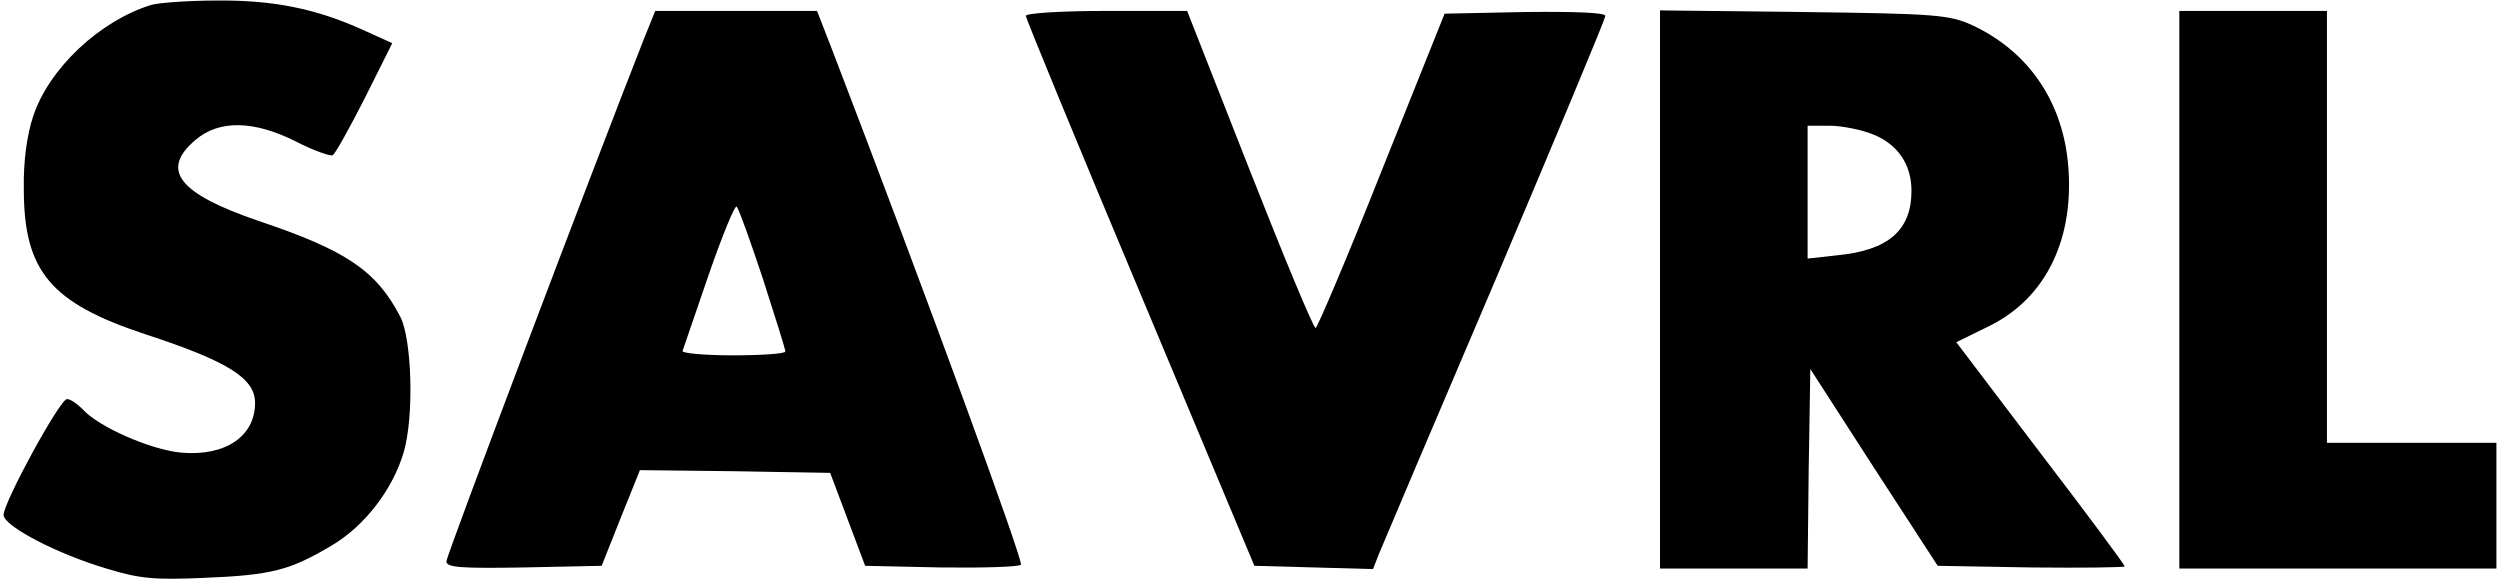
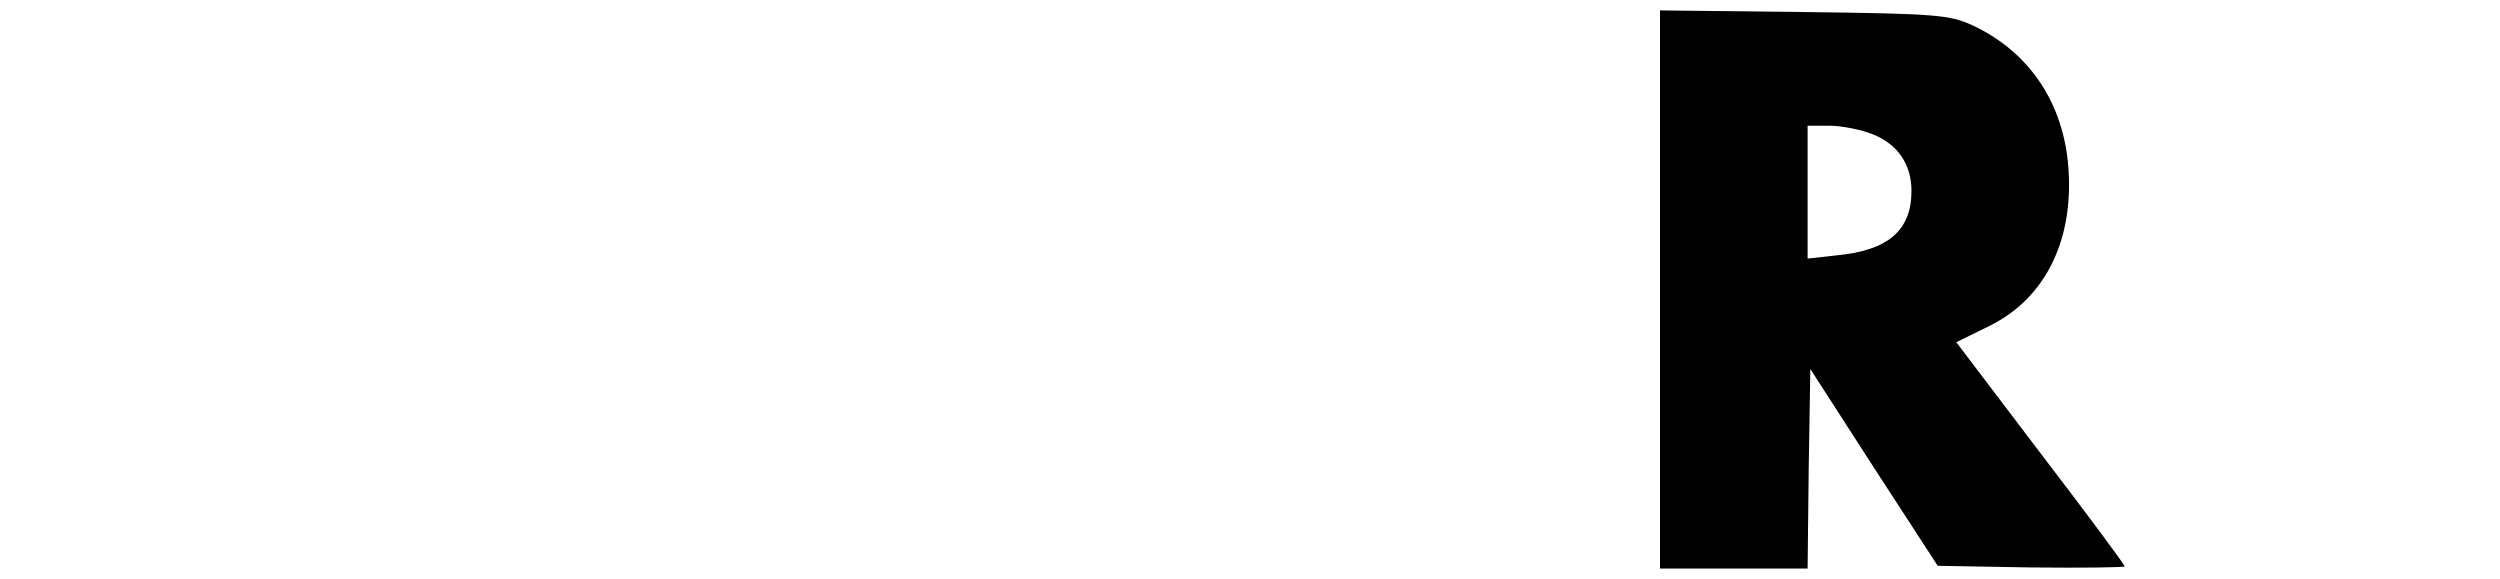
<svg xmlns="http://www.w3.org/2000/svg" version="1.0" width="341.76pt" height="79.216pt" viewBox="0 0 456 106" preserveAspectRatio="xMidYMid meet">
  <g transform="translate(0,106) scale(0.1,-0.1)" fill="#000000" stroke="none">
-     <path d="M270 1051 c-94 -29 -187 -116 -216 -204 -11 -33 -18 -81 -17 -133 0 -150 49 -208 221 -265 153 -50 202 -81 202 -126 0 -61 -54 -98 -135 -91 -55 5 -152 47 -181 80 -10 10 -22 18 -28 18 -13 0 -116 -189 -116 -212 0 -20 97 -71 188 -98 62 -19 89 -21 180 -17 123 5 156 14 232 59 61 36 112 103 132 171 19 65 15 205 -6 247 -44 85 -99 122 -260 176 -146 50 -180 93 -115 148 43 37 107 36 184 -3 33 -17 63 -27 67 -25 5 3 31 50 59 105 l50 100 -53 24 c-86 39 -164 55 -268 54 -52 0 -106 -4 -120 -8z" />
-     <path d="M1171 988 c-91 -231 -361 -944 -361 -955 0 -11 26 -13 142 -11 l142 3 35 88 35 87 174 -2 174 -3 32 -85 32 -85 138 -3 c77 -1 143 1 147 5 5 6 -173 493 -345 941 l-28 72 -148 0 -148 0 -21 -52z m218 -438 c22 -69 41 -128 41 -133 0 -4 -43 -7 -96 -7 -53 0 -94 4 -92 8 2 5 23 68 48 140 25 72 48 128 51 124 4 -4 25 -63 48 -132z" />
-     <path d="M1870 1031 c0 -5 94 -233 209 -507 l209 -499 109 -3 108 -3 11 28 c6 15 102 241 213 501 110 260 201 477 201 483 0 6 -56 8 -147 7 l-147 -3 -115 -287 c-63 -159 -118 -288 -121 -288 -4 0 -58 130 -121 290 l-114 290 -147 0 c-82 0 -148 -4 -148 -9z" />
    <path d="M3030 531 l0 -511 135 0 135 0 2 182 3 183 116 -180 117 -180 171 -3 c94 -1 171 0 171 2 0 3 -69 96 -154 207 l-154 203 61 30 c105 52 157 163 143 301 -12 113 -74 202 -175 249 -42 19 -67 21 -308 24 l-263 3 0 -510z m390 283 c45 -18 70 -55 70 -103 0 -72 -42 -109 -136 -118 l-54 -6 0 122 0 121 40 0 c22 0 58 -7 80 -16z" />
-     <path d="M3980 530 l0 -510 290 0 290 0 0 115 0 115 -155 0 -155 0 0 395 0 395 -135 0 -135 0 0 -510z" />
  </g>
</svg>